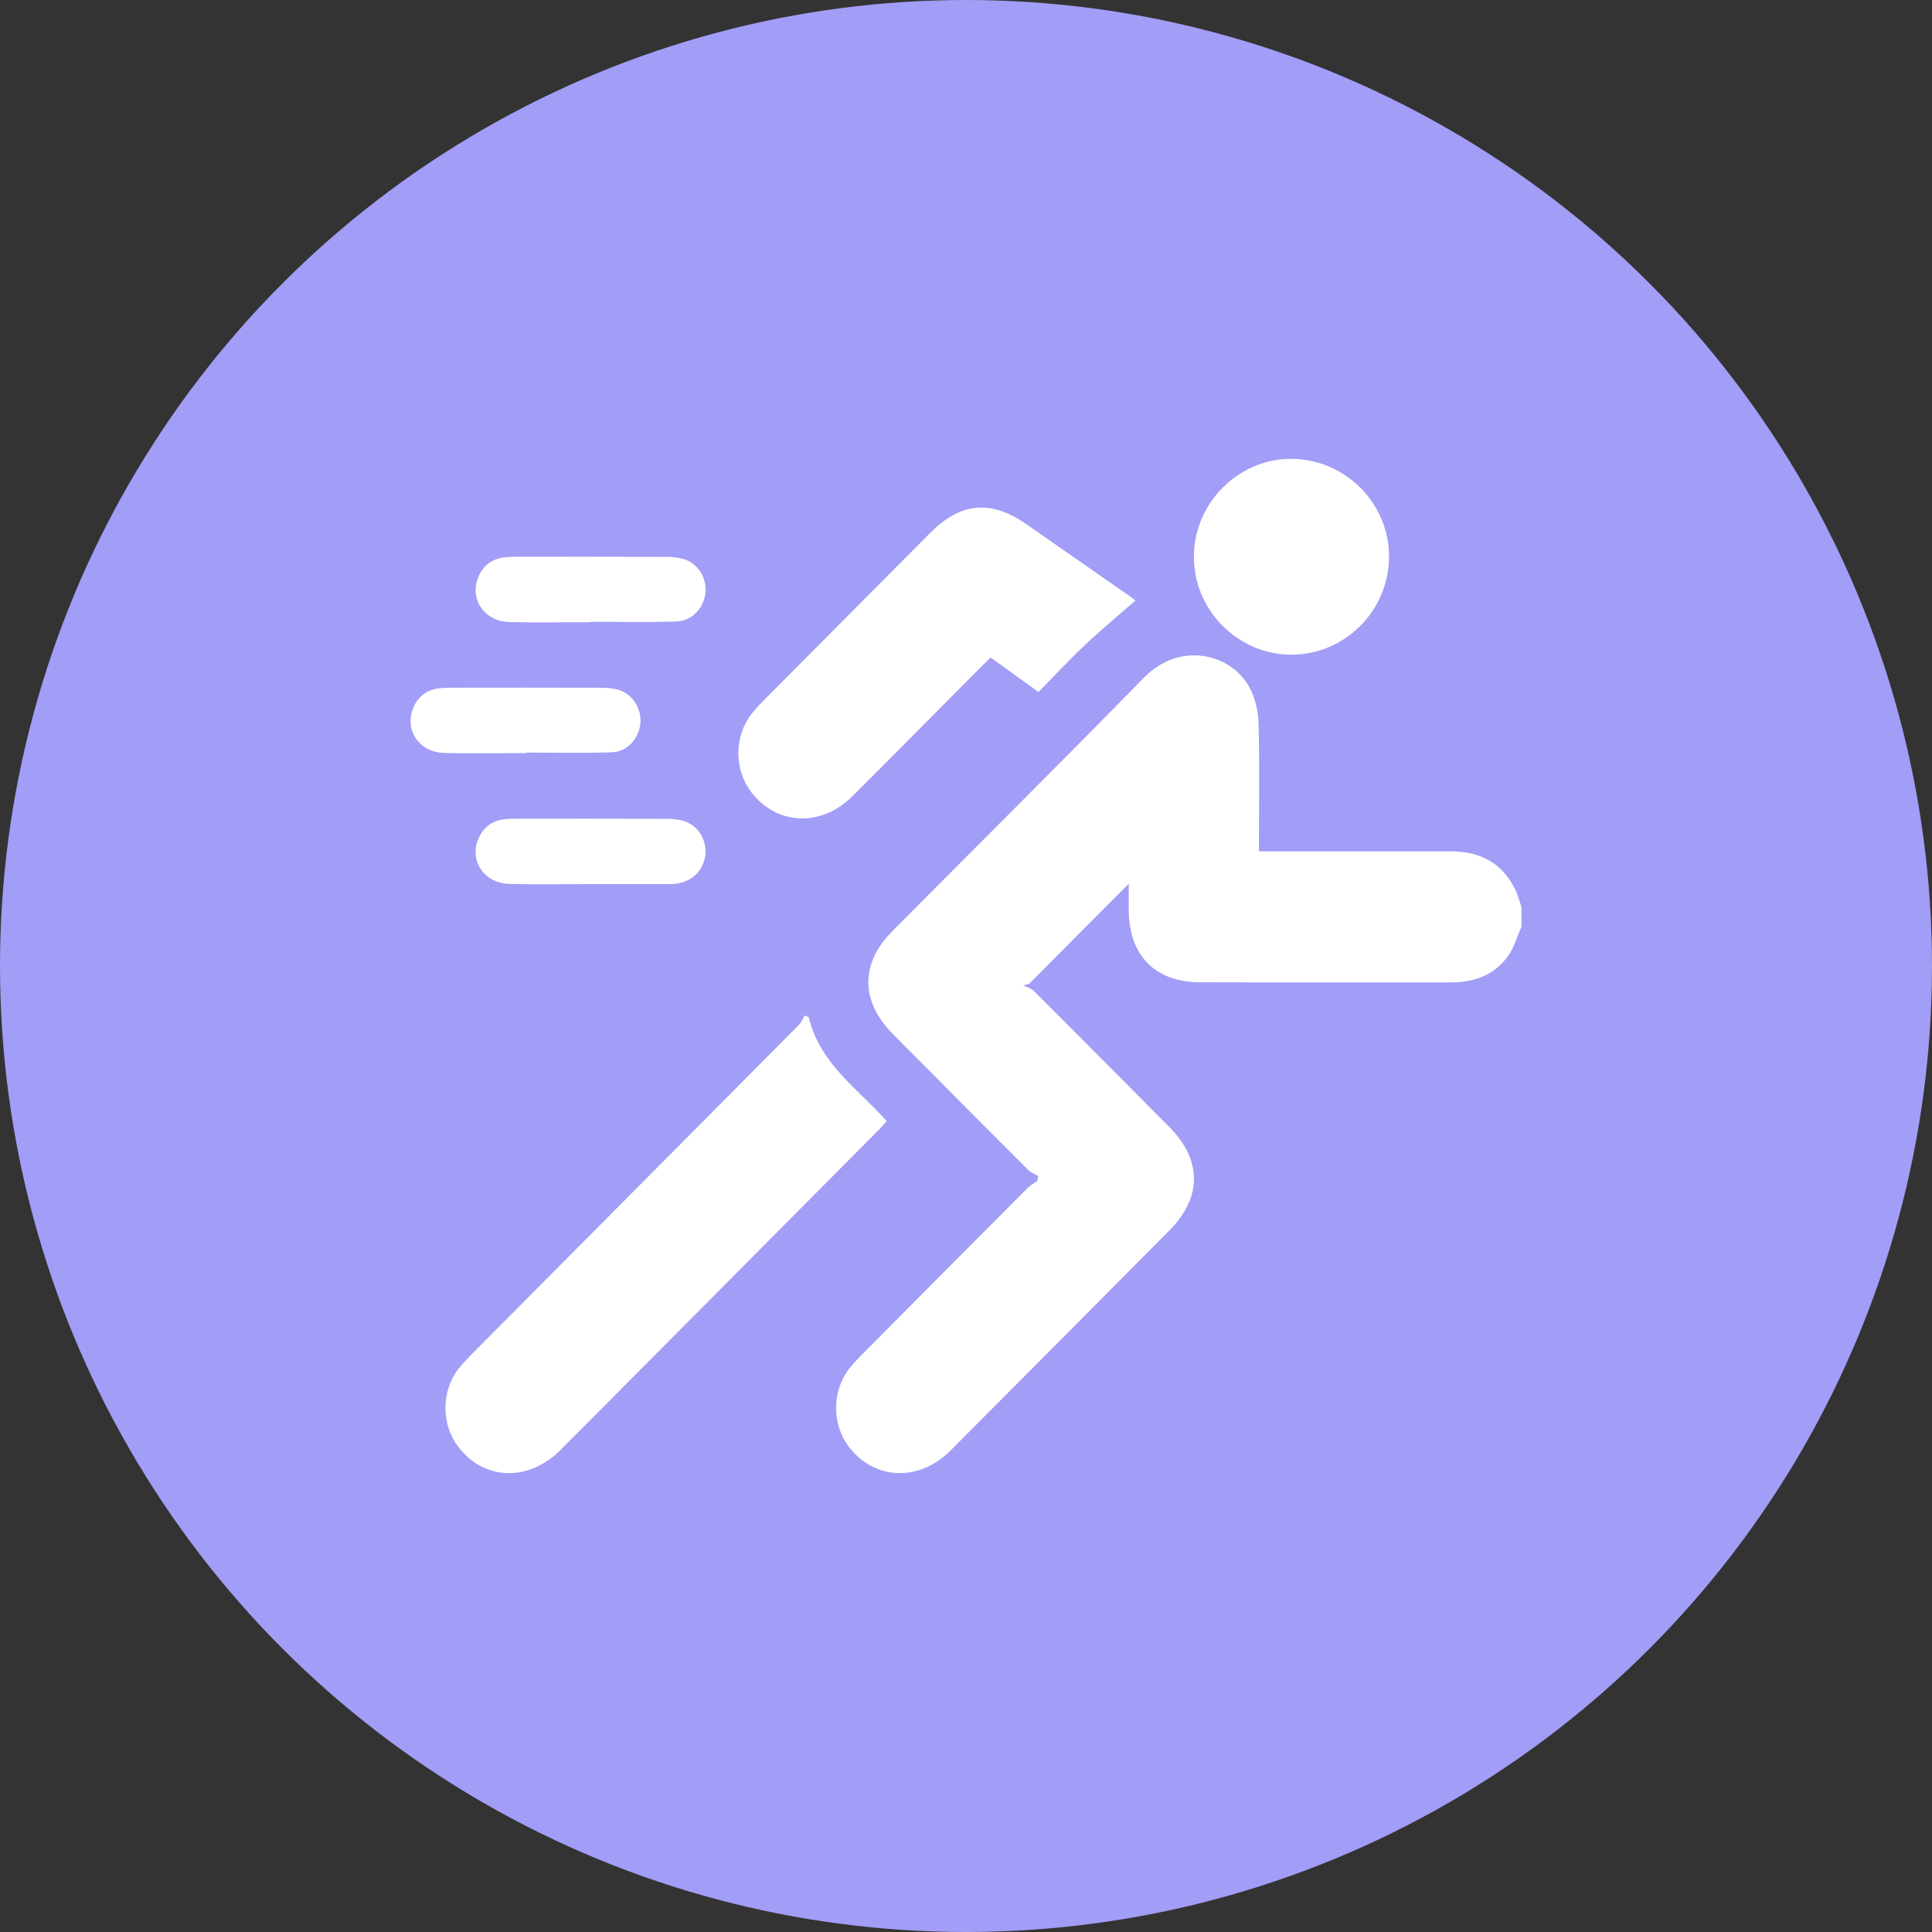
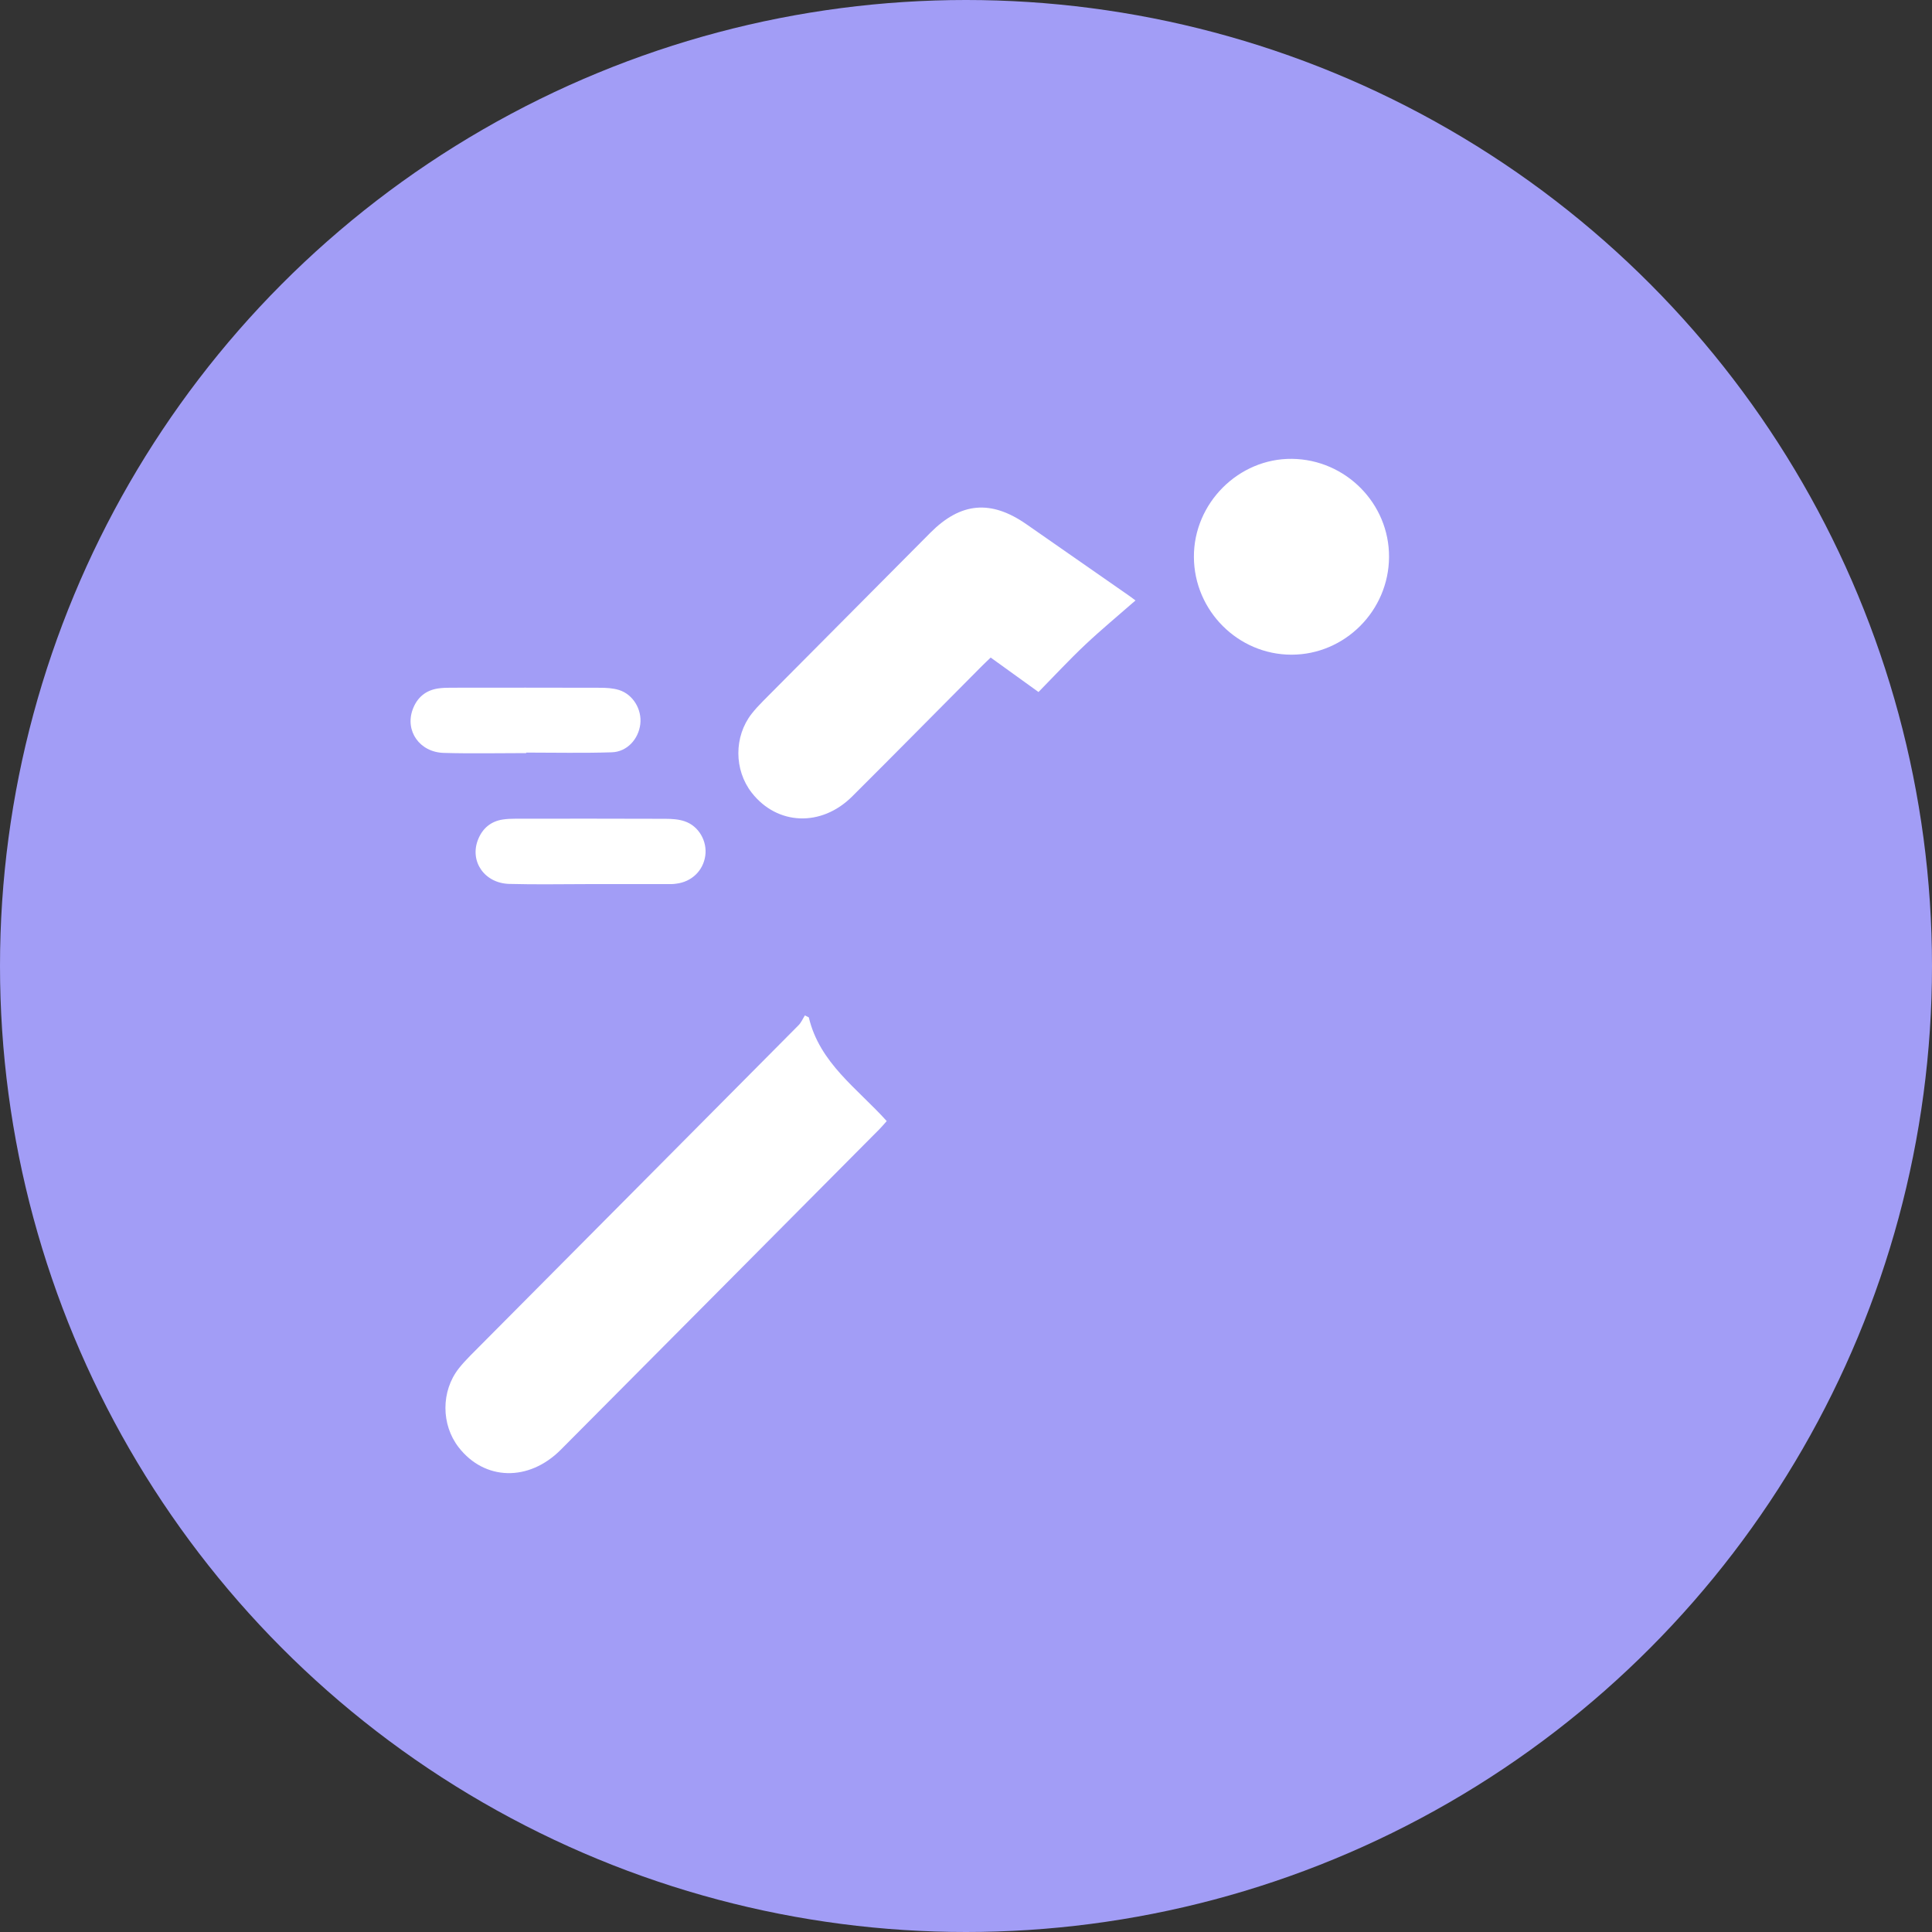
<svg xmlns="http://www.w3.org/2000/svg" width="80" height="80" viewBox="0 0 80 80" fill="none">
  <rect x="0" y="0" width="80" height="80" fill="#333333" stroke="none" />
  <circle cx="40" cy="40" r="40" fill="#A29DF6" />
  <g clip-path="url(#clip0_488_3755)">
-     <path d="M63 38.373C62.827 38.768 62.707 39.2 62.469 39.549C61.895 40.386 61.041 40.682 60.055 40.679C56.597 40.674 53.139 40.685 49.681 40.674C47.823 40.668 46.742 39.551 46.739 37.675C46.739 37.285 46.739 36.893 46.739 36.59C45.387 37.95 44 39.346 42.613 40.742C42.533 40.762 42.453 40.781 42.373 40.801C42.52 40.877 42.699 40.923 42.811 41.034C44.681 42.901 46.543 44.775 48.405 46.651C49.782 48.037 49.785 49.578 48.412 50.96C45.396 53.995 42.382 57.032 39.36 60.062C38.06 61.365 36.227 61.297 35.165 59.927C34.434 58.983 34.436 57.596 35.178 56.656C35.335 56.457 35.512 56.27 35.692 56.089C37.977 53.788 40.263 51.488 42.553 49.192C42.669 49.076 42.819 48.996 42.953 48.899C42.967 48.832 42.981 48.766 42.995 48.7C42.852 48.615 42.684 48.555 42.571 48.441C40.703 46.573 38.839 44.698 36.978 42.823C35.621 41.457 35.613 39.902 36.96 38.546C40.43 35.052 43.924 31.582 47.368 28.061C48.86 26.535 50.998 27.052 51.756 28.498C51.983 28.932 52.101 29.468 52.114 29.962C52.158 31.542 52.131 33.123 52.131 34.704C52.131 34.867 52.131 35.029 52.131 35.252C52.344 35.252 52.517 35.252 52.691 35.252C55.147 35.252 57.602 35.257 60.056 35.251C61.25 35.249 62.177 35.702 62.728 36.803C62.847 37.041 62.912 37.305 63.002 37.558V38.371L63 38.373Z" fill="white" />
-     <path d="M33.491 42.128C33.94 44.025 35.498 45.065 36.717 46.421C36.617 46.533 36.527 46.644 36.426 46.746C32.025 51.175 27.625 55.605 23.221 60.03C21.896 61.361 20.067 61.314 18.994 59.933C18.261 58.99 18.26 57.603 18.998 56.663C19.147 56.475 19.311 56.298 19.48 56.127C24.008 51.571 28.537 47.016 33.063 42.456C33.176 42.343 33.242 42.184 33.329 42.046C33.383 42.074 33.436 42.1 33.49 42.127L33.491 42.128Z" fill="white" />
+     <path d="M33.491 42.128C33.94 44.025 35.498 45.065 36.717 46.421C36.617 46.533 36.527 46.644 36.426 46.746C32.025 51.175 27.625 55.605 23.221 60.03C21.896 61.361 20.067 61.314 18.994 59.933C18.261 58.99 18.26 57.603 18.998 56.663C19.147 56.475 19.311 56.298 19.48 56.127C24.008 51.571 28.537 47.016 33.063 42.456C33.176 42.343 33.242 42.184 33.329 42.046C33.383 42.074 33.436 42.1 33.49 42.127Z" fill="white" />
    <path d="M47.017 24.865C46.318 25.477 45.607 26.065 44.937 26.696C44.274 27.321 43.653 27.991 43.002 28.655C42.32 28.163 41.678 27.701 41.022 27.228C40.887 27.358 40.767 27.469 40.652 27.585C38.864 29.383 37.084 31.188 35.288 32.978C34.007 34.255 32.182 34.176 31.127 32.824C30.392 31.882 30.388 30.496 31.125 29.555C31.273 29.366 31.437 29.19 31.606 29.02C33.91 26.698 36.216 24.379 38.524 22.06C39.782 20.796 41.03 20.685 42.498 21.705C43.912 22.688 45.325 23.673 46.739 24.658C46.859 24.741 46.975 24.833 47.017 24.864V24.865Z" fill="white" />
    <path d="M53.477 27.109C51.266 27.109 49.447 25.289 49.437 23.065C49.425 20.838 51.287 18.975 53.499 19C55.724 19.026 57.529 20.853 57.517 23.066C57.505 25.289 55.686 27.11 53.476 27.109H53.477Z" fill="white" />
-     <path d="M24.455 25.763C23.332 25.763 22.209 25.787 21.087 25.756C20.079 25.729 19.462 24.861 19.78 23.969C19.963 23.458 20.326 23.154 20.867 23.082C21.031 23.061 21.196 23.055 21.36 23.055C23.426 23.053 25.491 23.051 27.557 23.059C27.823 23.059 28.103 23.078 28.352 23.162C28.923 23.354 29.274 23.954 29.21 24.548C29.142 25.186 28.657 25.715 28.002 25.735C26.821 25.772 25.638 25.746 24.456 25.746C24.456 25.751 24.456 25.757 24.456 25.763H24.455Z" fill="white" />
    <path d="M21.787 31.184C20.649 31.184 19.512 31.209 18.375 31.176C17.372 31.147 16.761 30.262 17.09 29.373C17.271 28.884 17.625 28.583 18.145 28.507C18.322 28.481 18.503 28.477 18.682 28.477C20.733 28.475 22.784 28.472 24.834 28.479C25.101 28.479 25.38 28.493 25.631 28.571C26.216 28.754 26.586 29.38 26.513 29.986C26.438 30.607 25.965 31.131 25.334 31.151C24.153 31.19 22.97 31.163 21.788 31.163C21.788 31.169 21.788 31.176 21.788 31.183L21.787 31.184Z" fill="white" />
    <path d="M24.456 36.608C23.333 36.608 22.21 36.632 21.088 36.601C20.063 36.573 19.44 35.671 19.792 34.772C19.975 34.306 20.318 34.011 20.82 33.934C20.997 33.907 21.178 33.901 21.357 33.901C23.423 33.899 25.488 33.897 27.554 33.905C27.82 33.905 28.1 33.923 28.348 34.007C28.936 34.204 29.29 34.832 29.204 35.436C29.115 36.057 28.638 36.515 28.002 36.591C27.942 36.598 27.883 36.608 27.823 36.608C26.7 36.608 25.578 36.608 24.455 36.608H24.456Z" fill="white" />
  </g>
  <defs>
    <clipPath id="clip0_488_3755">
      <rect width="46" height="42" fill="white" transform="translate(17 19)" />
    </clipPath>
  </defs>
</svg>